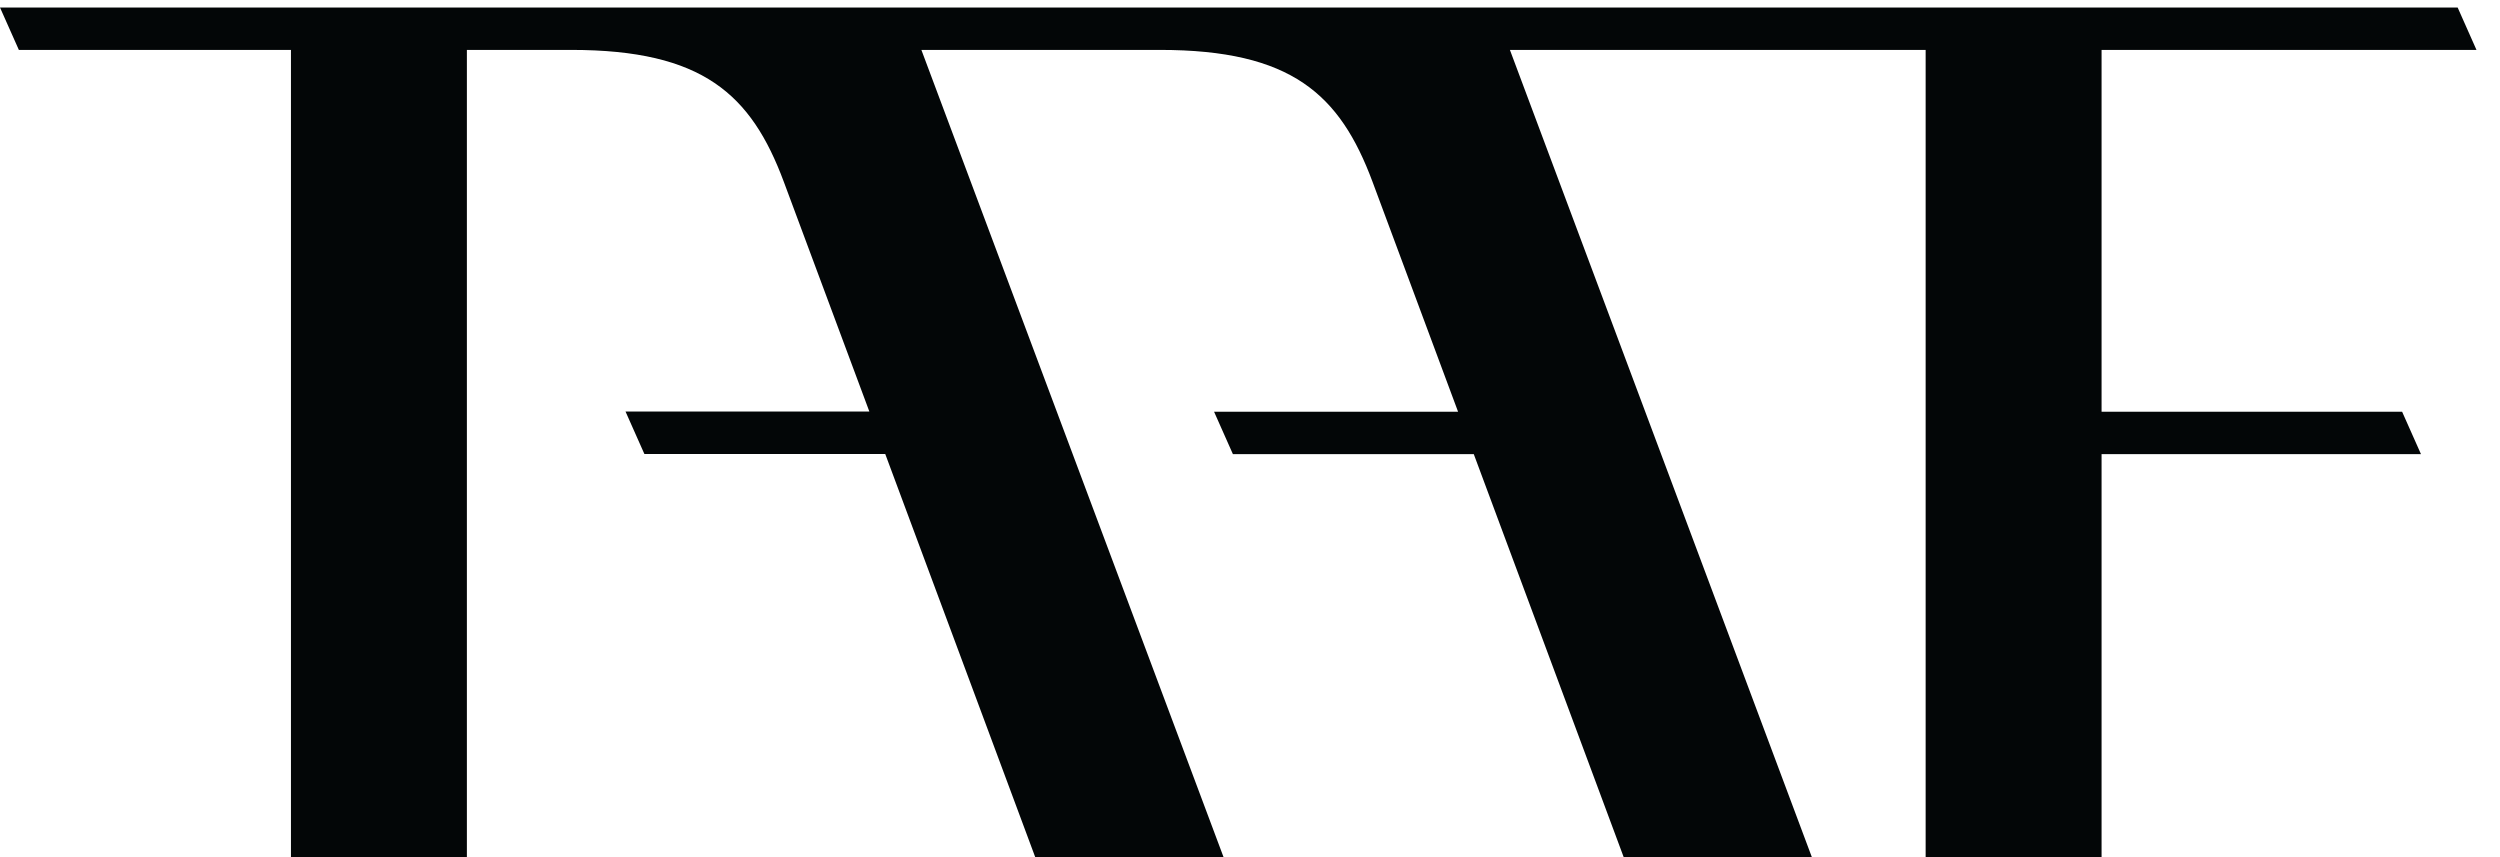
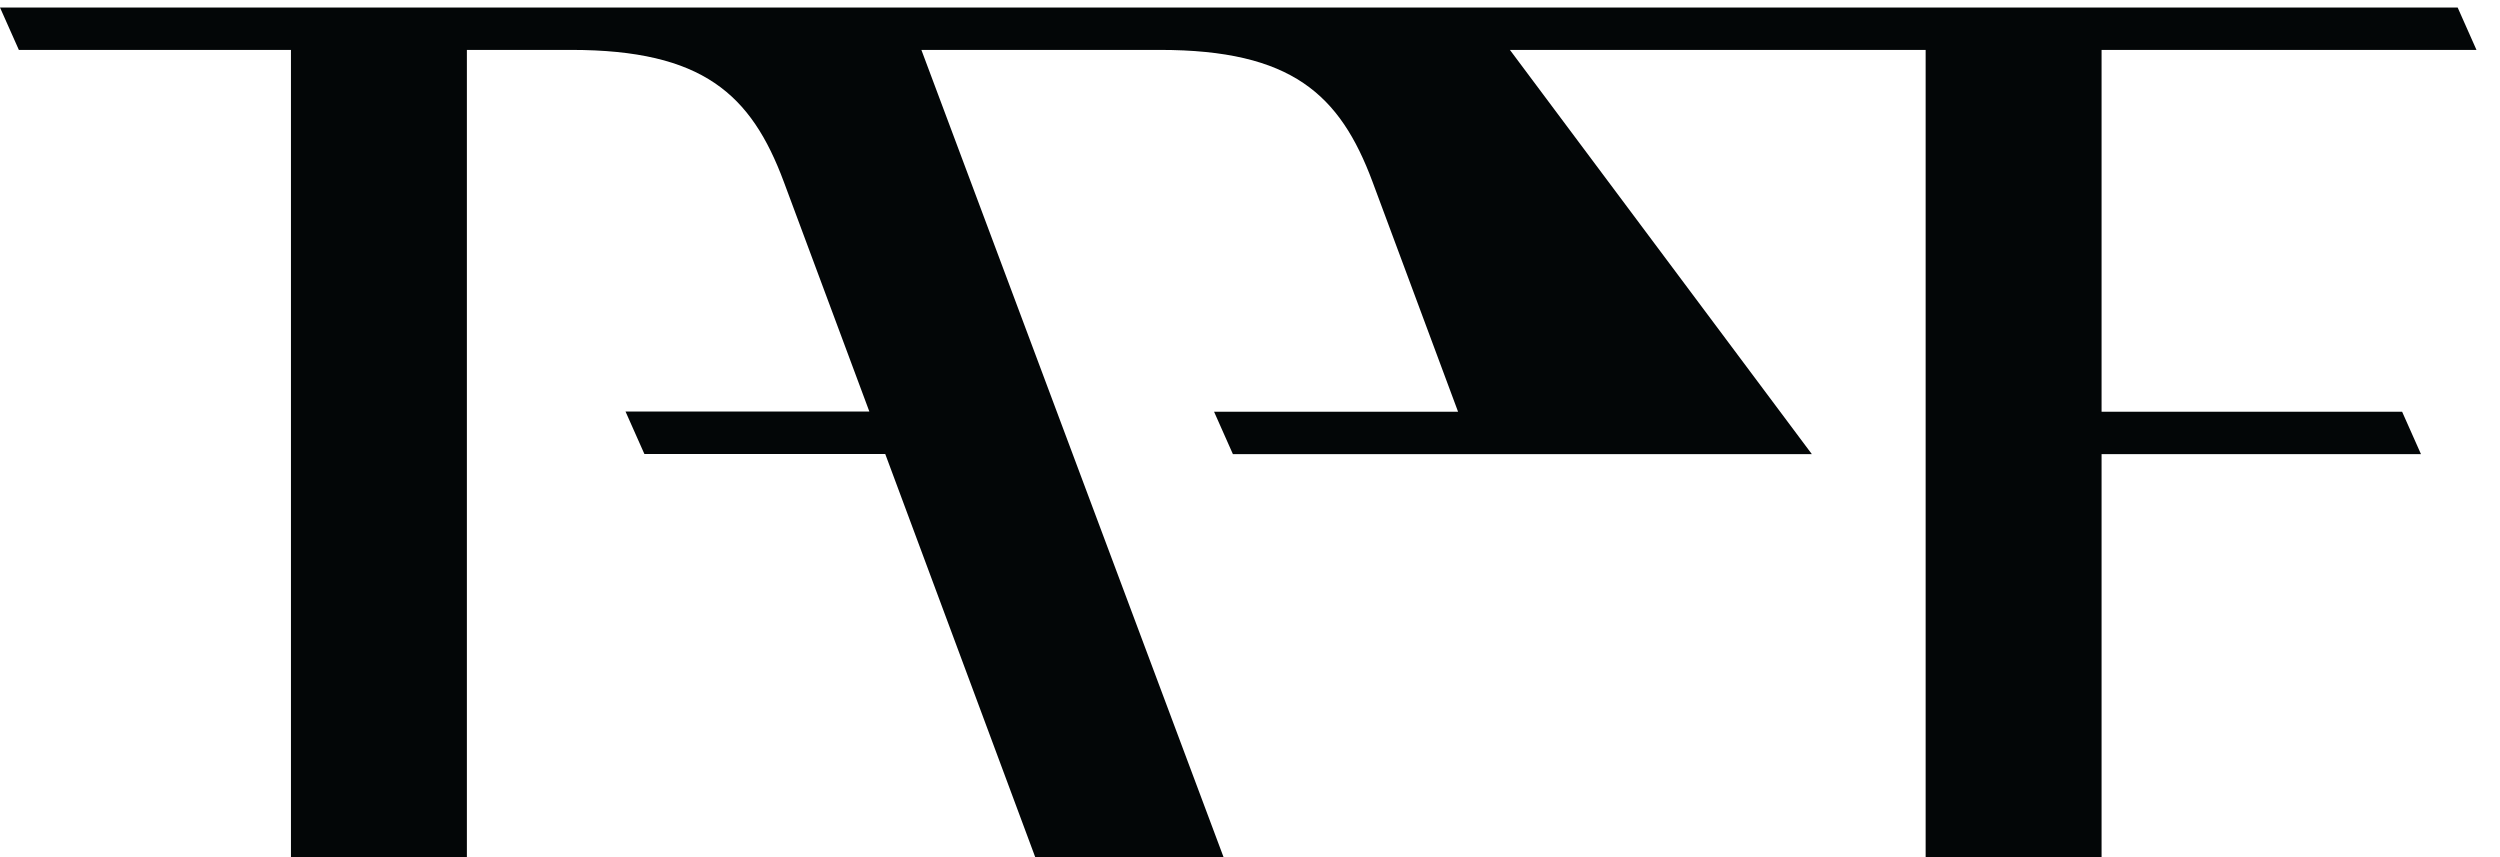
<svg xmlns="http://www.w3.org/2000/svg" width="105" height="36" viewBox="0 0 105 36" fill="none">
-   <path d="M61.239 17.293H50.991L51.782 19.074H61.899L68.195 36H76.098L63.416 2.096H80.877V36H88.266V19.074H101.681L100.889 17.293H88.266V2.096H104.012L103.221 0.315H88.274H80.885H62.749H54.927H38.031H30.209H19.616H12.227H0L0.792 2.096H12.22V36H19.609V2.096H23.993C29.52 2.096 31.55 3.958 32.921 7.638L36.513 17.285H26.272L27.064 19.067H37.18L43.477 35.993H51.387L38.698 2.096H48.718C54.246 2.096 56.276 3.958 57.647 7.638L61.239 17.293Z" fill="#030607" />
+   <path d="M61.239 17.293H50.991L51.782 19.074H61.899H76.098L63.416 2.096H80.877V36H88.266V19.074H101.681L100.889 17.293H88.266V2.096H104.012L103.221 0.315H88.274H80.885H62.749H54.927H38.031H30.209H19.616H12.227H0L0.792 2.096H12.22V36H19.609V2.096H23.993C29.52 2.096 31.55 3.958 32.921 7.638L36.513 17.285H26.272L27.064 19.067H37.18L43.477 35.993H51.387L38.698 2.096H48.718C54.246 2.096 56.276 3.958 57.647 7.638L61.239 17.293Z" fill="#030607" />
</svg>